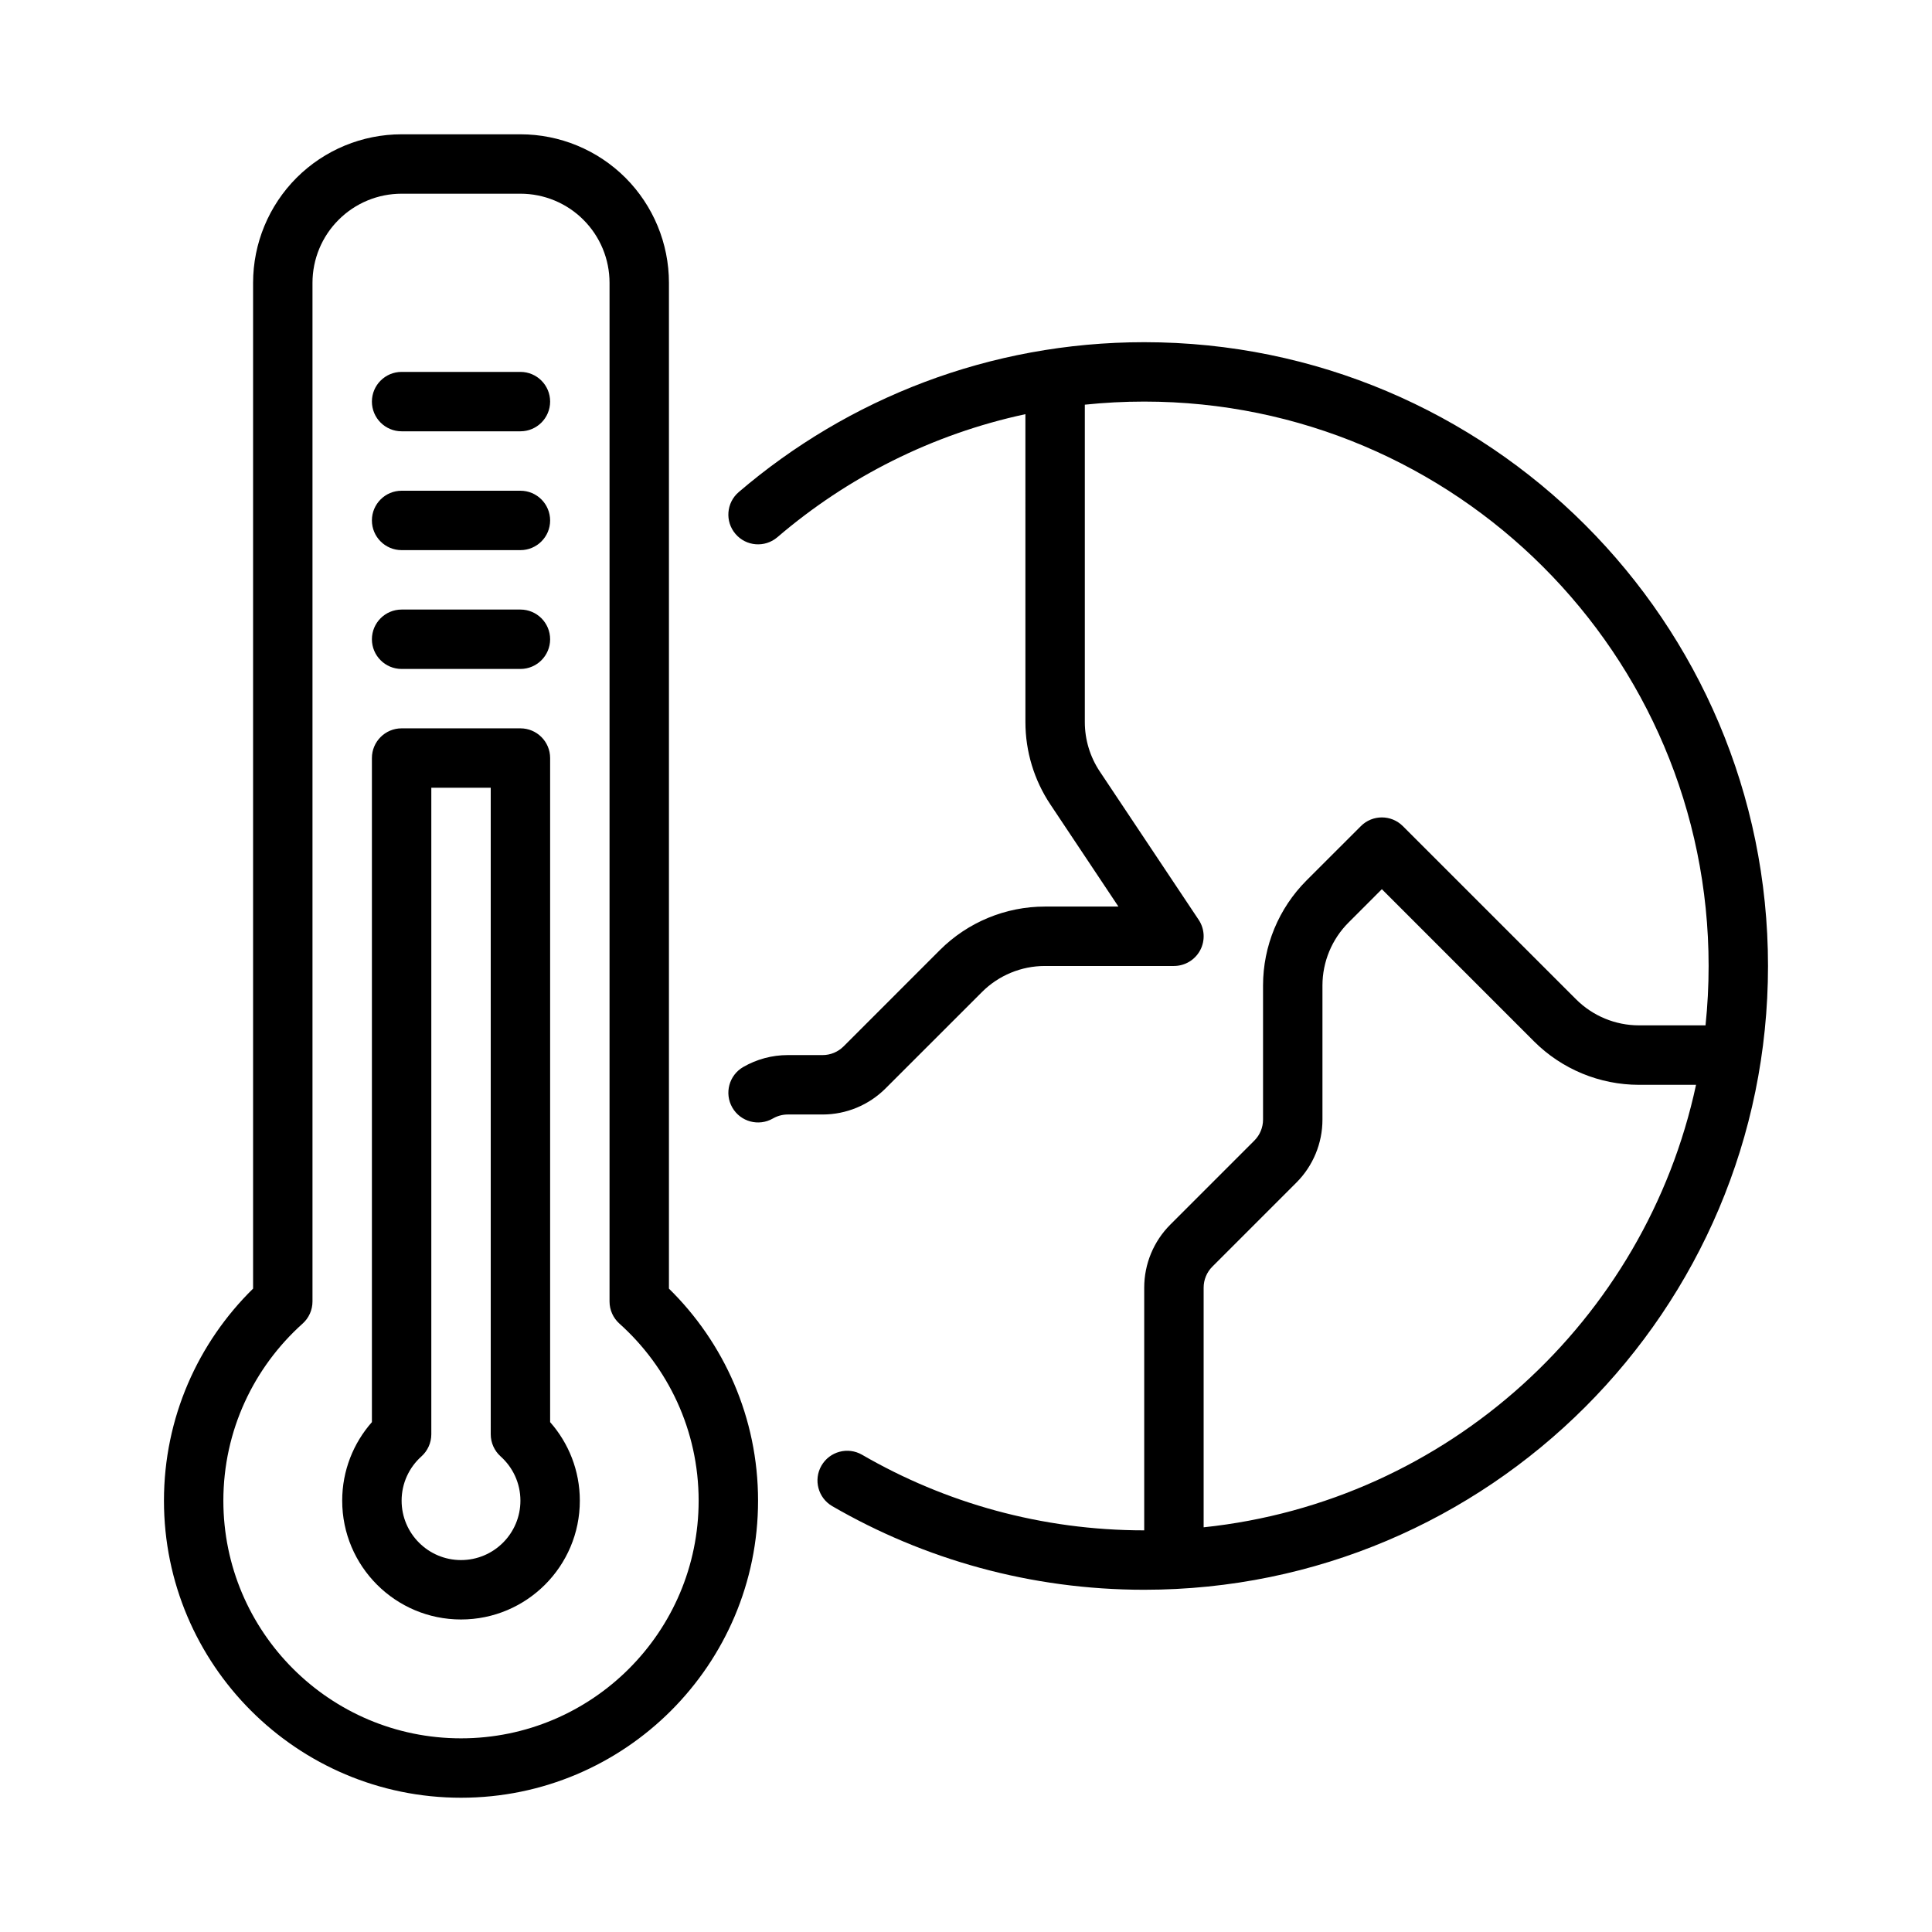
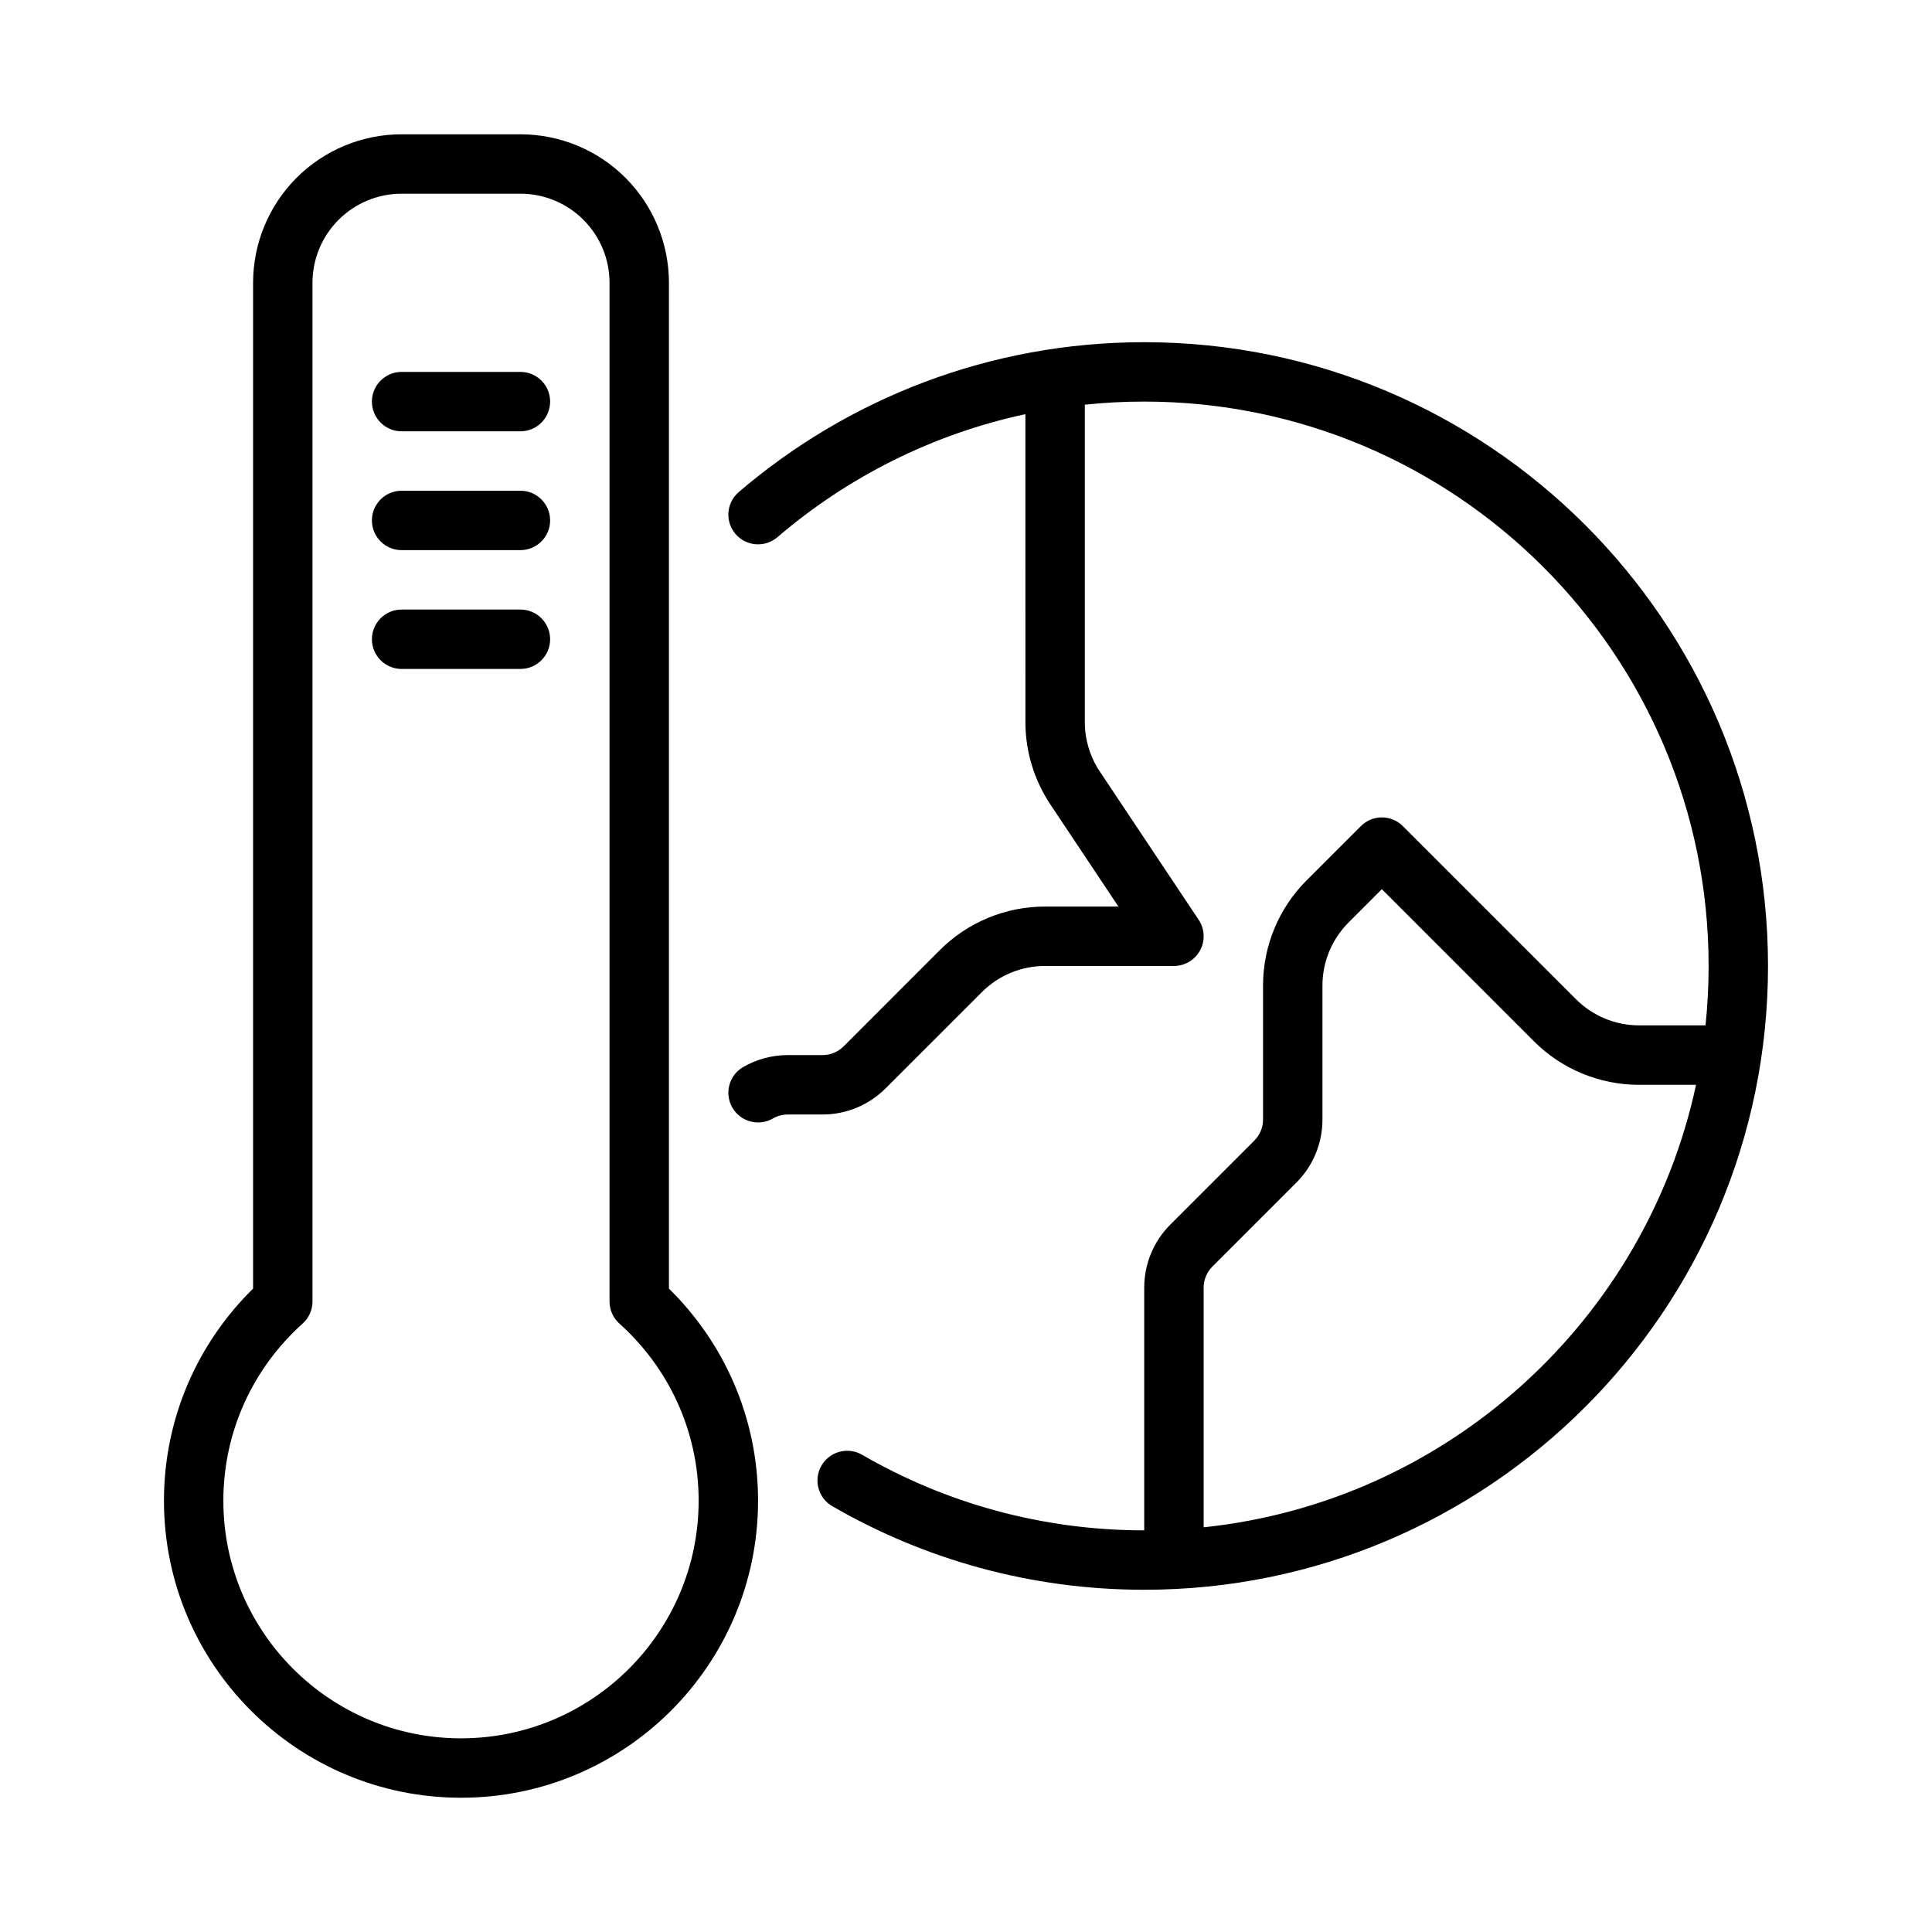
<svg xmlns="http://www.w3.org/2000/svg" fill="#000000" width="800px" height="800px" version="1.1" viewBox="144 144 512 512">
  <g fill-rule="evenodd">
    <path d="m211.07 485.5v-266.55c0-10.438 4.148-20.449 11.523-27.836 7.387-7.375 17.398-11.523 27.836-11.523h31.488c10.438 0 20.453 4.148 27.836 11.523 7.375 7.387 11.523 17.398 11.523 27.836v266.55c14.57 14.297 23.617 34.195 23.617 56.199 0 43.445-35.273 78.719-78.719 78.719-43.449 0-78.723-35.273-78.723-78.719 0-22.004 9.047-41.902 23.617-56.199zm13.121 9.273c1.672-1.496 2.621-3.629 2.621-5.863v-269.96c0-6.266 2.488-12.273 6.922-16.695 4.422-4.434 10.43-6.922 16.695-6.922h31.488c6.266 0 12.273 2.488 16.695 6.918 4.434 4.426 6.922 10.434 6.922 16.699v269.96c0 2.234 0.953 4.367 2.621 5.863 12.879 11.539 20.992 28.293 20.992 46.926 0 34.754-28.223 62.977-62.977 62.977s-62.977-28.223-62.977-62.977c0-18.633 8.117-35.383 20.996-46.926z" />
    <path d="m250.43 258.3h31.488c4.344 0 7.871-3.527 7.871-7.871s-3.527-7.871-7.871-7.871h-31.488c-4.344 0-7.871 3.527-7.871 7.871s3.527 7.871 7.871 7.871z" />
    <path d="m250.43 289.79h31.488c4.344 0 7.871-3.527 7.871-7.871s-3.527-7.871-7.871-7.871h-31.488c-4.344 0-7.871 3.527-7.871 7.871s3.527 7.871 7.871 7.871z" />
    <path d="m250.43 321.28h31.488c4.344 0 7.871-3.527 7.871-7.871s-3.527-7.871-7.871-7.871h-31.488c-4.344 0-7.871 3.527-7.871 7.871s3.527 7.871 7.871 7.871z" />
-     <path d="m242.56 520.88v-175.99c0-4.344 3.527-7.871 7.871-7.871h31.488c4.344 0 7.871 3.527 7.871 7.871v175.99c4.894 5.543 7.871 12.84 7.871 20.812 0 17.383-14.105 31.488-31.488 31.488s-31.488-14.105-31.488-31.488c0-7.973 2.977-15.273 7.871-20.812zm31.488-168.12h-15.746v171.34c0 2.234-0.953 4.367-2.621 5.863-3.219 2.883-5.25 7.07-5.25 11.73 0 8.691 7.055 15.742 15.742 15.742 8.691 0 15.742-7.055 15.742-15.742 0-4.66-2.031-8.848-5.25-11.73-1.664-1.496-2.617-3.629-2.617-5.863z" />
    <path d="m415.74 253.76c-24.727 5.305-47.184 16.727-65.723 32.605-3.305 2.824-8.273 2.449-11.098-0.859-2.832-3.297-2.449-8.273 0.852-11.098 28.91-24.758 66.453-39.723 107.46-39.723 91.238 0 165.31 74.074 165.31 165.31 0 91.234-74.074 165.31-165.31 165.31-30.102 0-58.34-8.07-82.664-22.152-3.762-2.172-5.047-7-2.867-10.754 2.176-3.762 6.992-5.047 10.754-2.875 22.004 12.746 47.547 20.035 74.777 20.035v-64.332c0-6.258 2.488-12.266 6.918-16.695l22.262-22.262c1.48-1.48 2.309-3.481 2.309-5.566v-35.543c0-10.438 4.148-20.453 11.523-27.836 6.629-6.621 14.398-14.391 14.398-14.391 3.07-3.078 8.062-3.078 11.133 0 0 0 30.195 30.195 45.887 45.879 4.426 4.434 10.43 6.918 16.695 6.918h17.625c0.543-5.176 0.82-10.426 0.82-15.738 0-82.547-67.023-149.57-149.57-149.57-5.312 0-10.57 0.277-15.742 0.82v84.113c0 4.66 1.379 9.219 3.969 13.098 8.965 13.453 26.199 39.297 26.199 39.297 1.613 2.418 1.762 5.527 0.395 8.086-1.375 2.559-4.043 4.156-6.949 4.156h-34.188c-6.266 0-12.273 2.488-16.695 6.918-8.016 8.016-19.285 19.285-25.527 25.52-4.434 4.434-10.441 6.922-16.699 6.922h-9.227c-1.395 0-2.746 0.371-3.934 1.055-3.766 2.172-8.582 0.883-10.754-2.883-2.172-3.762-0.883-8.578 2.879-10.754 3.559-2.055 7.629-3.164 11.809-3.164h9.227c2.086 0 4.086-0.828 5.566-2.305 6.234-6.242 17.508-17.516 25.52-25.527 7.387-7.379 17.398-11.527 27.836-11.527h19.477l-18.035-27.062c-4.312-6.465-6.613-14.059-6.613-21.832zm177.73 177.73h-15.113c-10.438 0-20.453-4.148-27.836-11.523l-40.312-40.324-8.824 8.832c-4.434 4.426-6.922 10.434-6.922 16.699v35.543c0 6.258-2.488 12.266-6.918 16.695l-22.262 22.262c-1.48 1.48-2.305 3.481-2.305 5.566v63.512c64.652-6.781 117.09-54.816 130.49-117.26z" />
  </g>
</svg>